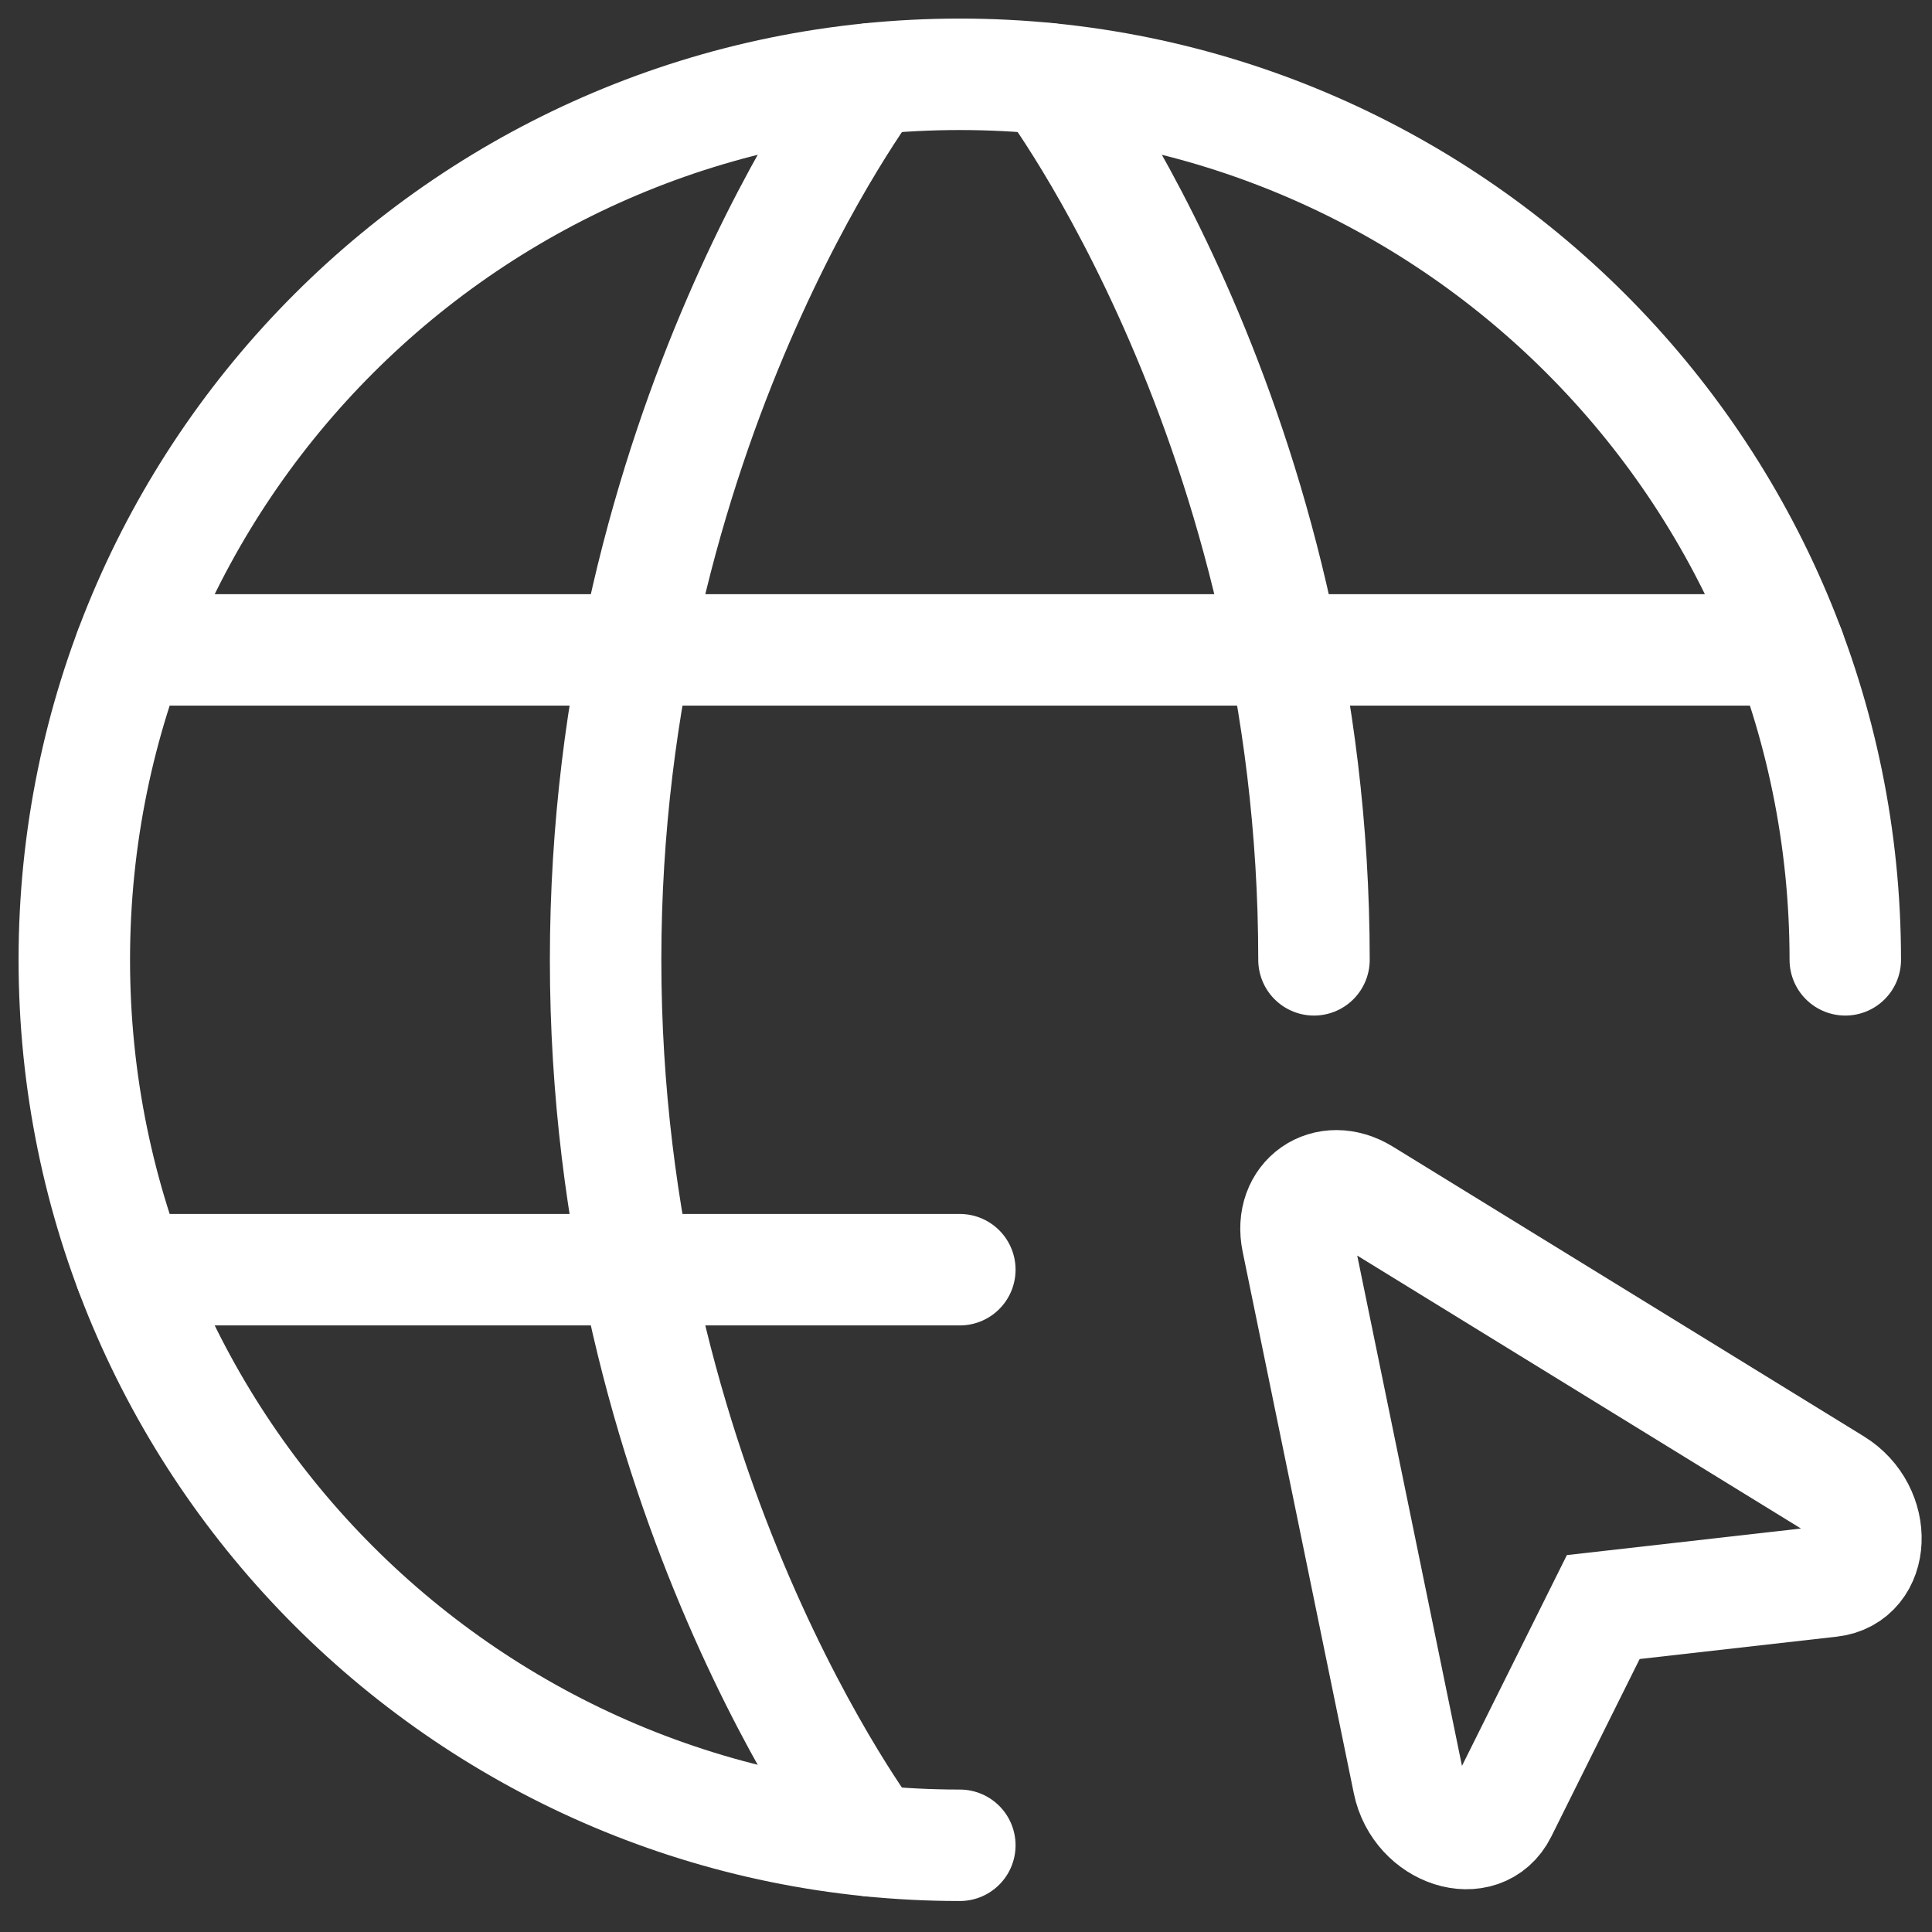
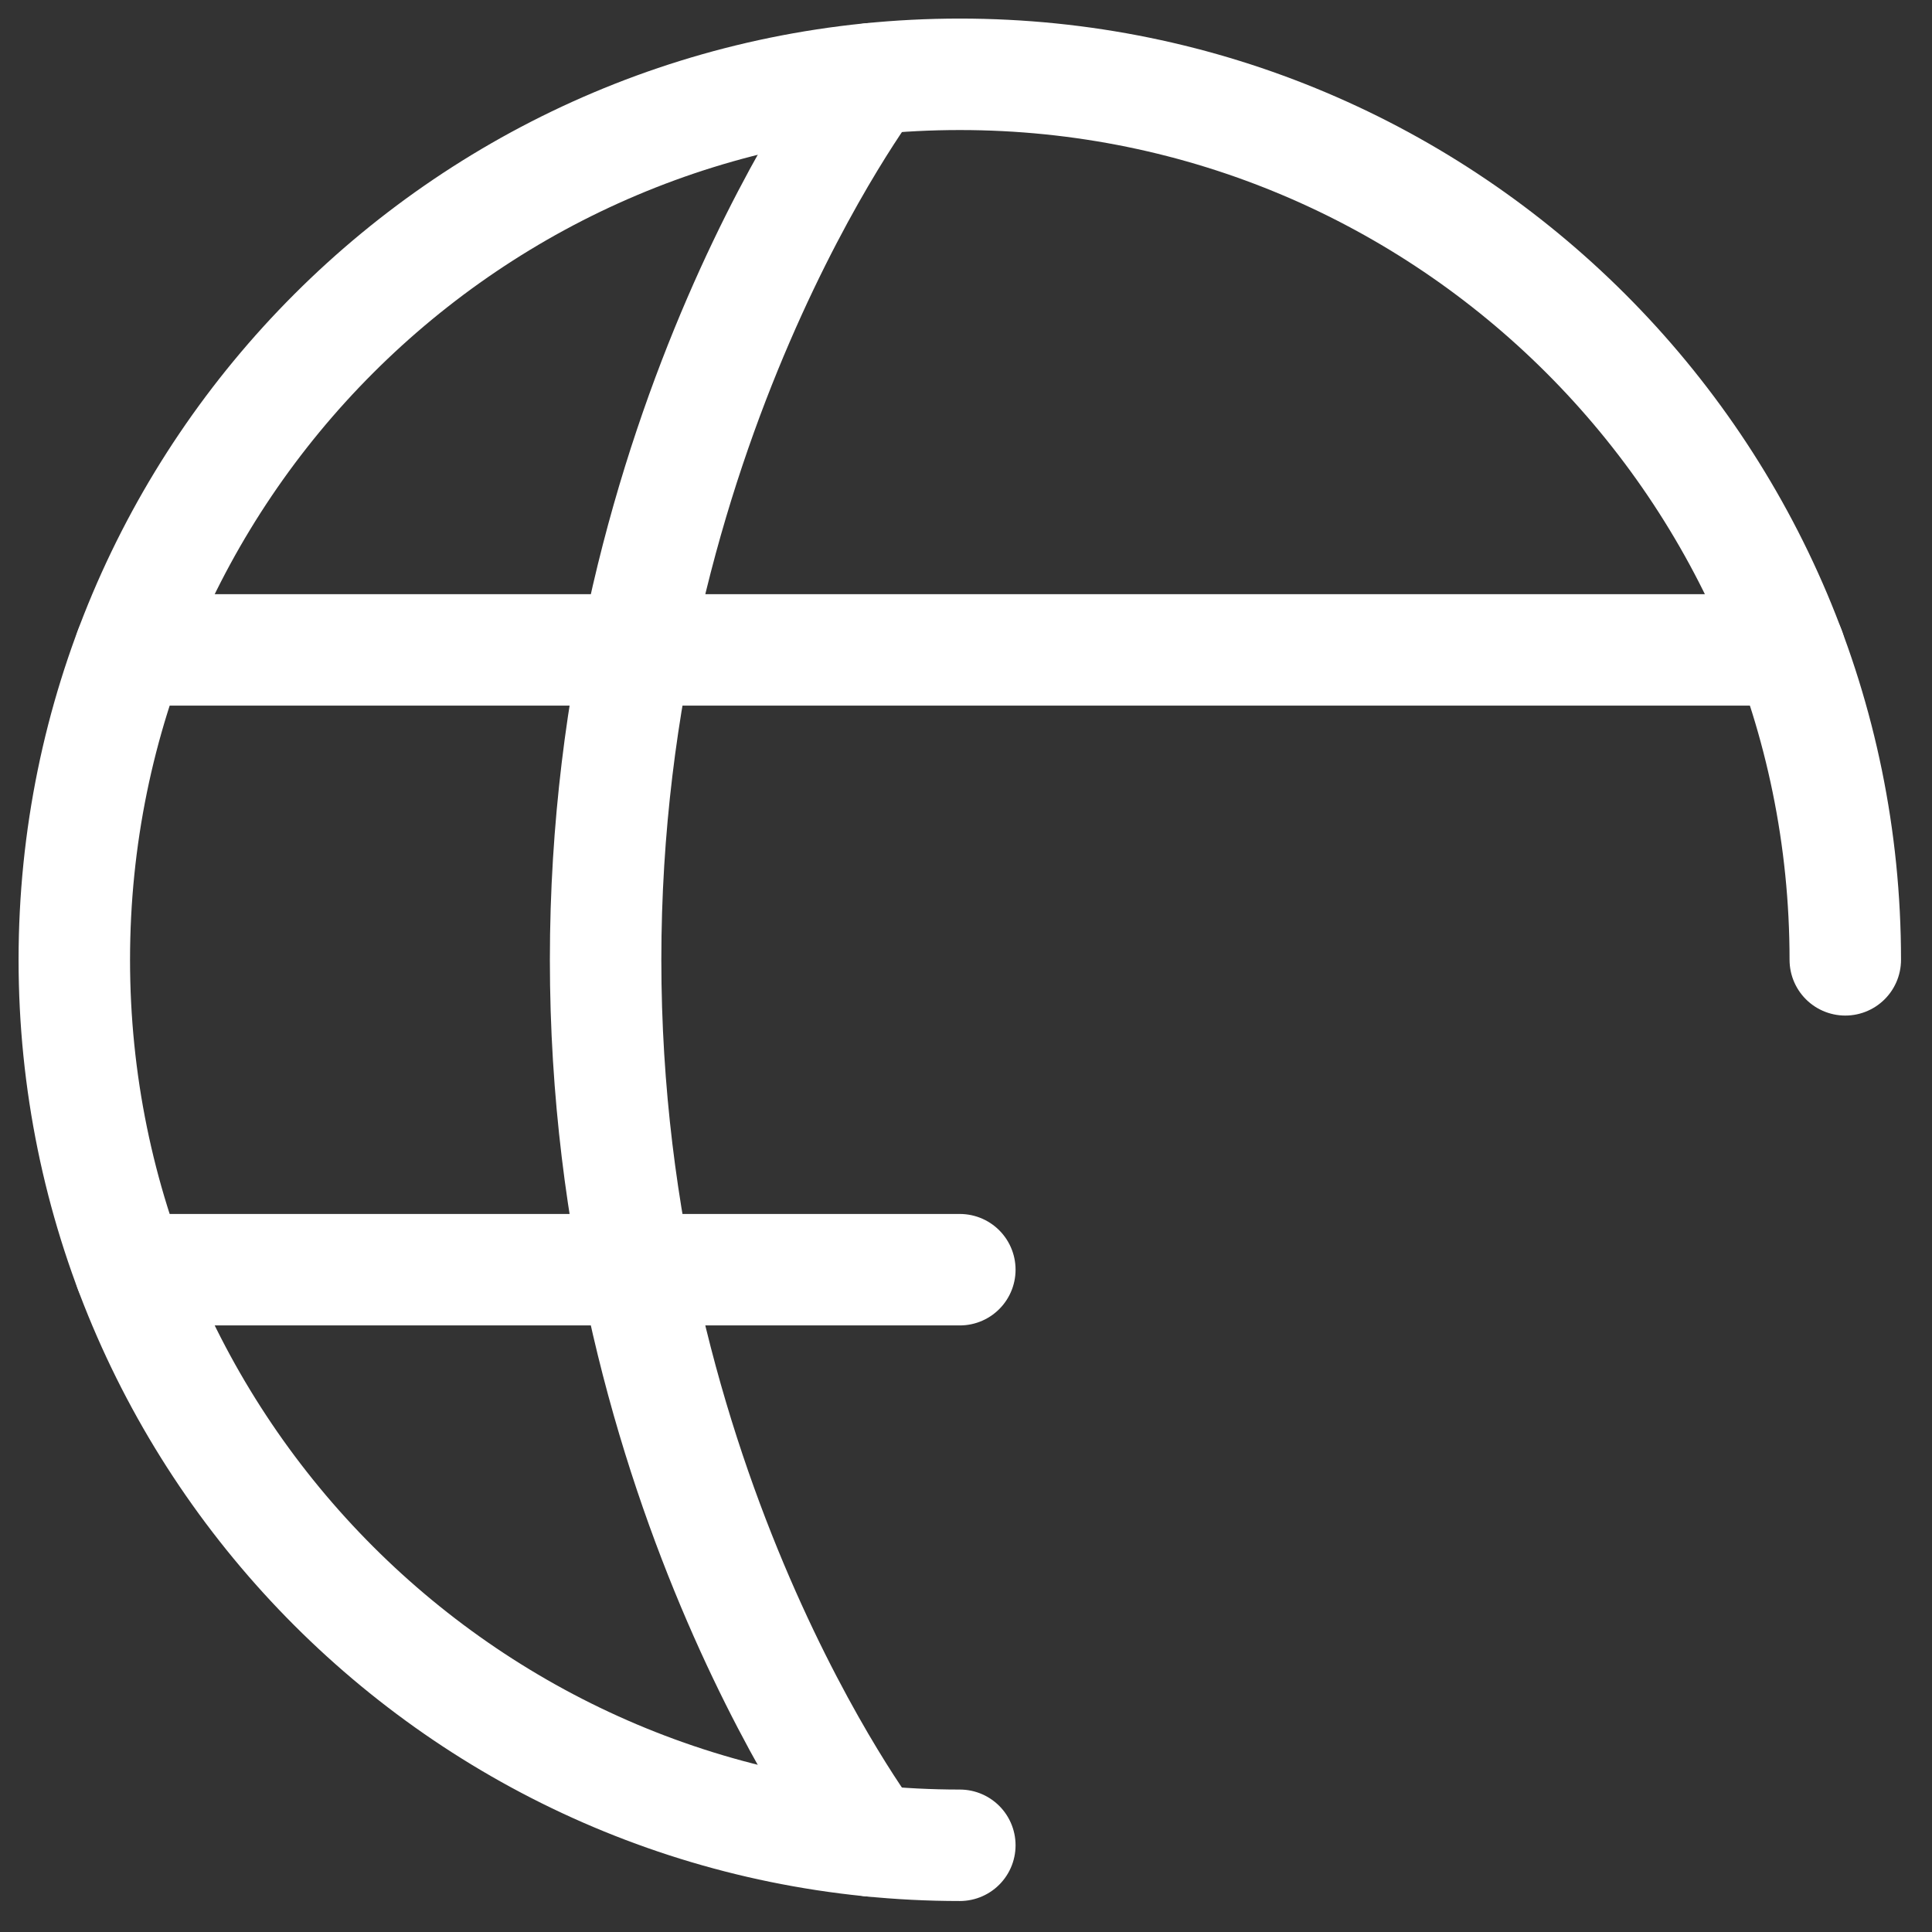
<svg xmlns="http://www.w3.org/2000/svg" width="26" height="26" viewBox="0 0 26 26" fill="none">
  <rect x="0" y="0" width="26" height="26" fill="#333333" stroke="none" />
  <path d="M24.833 12.917C24.833 6.335 19.498 1 12.917 1C6.335 1 1 6.335 1 12.917C1 19.498 6.335 24.833 12.917 24.833" stroke="white" stroke-width="1.5" stroke-linecap="round" stroke-linejoin="round" />
-   <path d="M14.108 1.06C14.108 1.06 17.683 5.767 17.683 12.917M11.725 24.774C11.725 24.774 8.15 20.067 8.15 12.917C8.15 5.767 11.725 1.06 11.725 1.06M1.751 17.087H12.917M1.751 8.746H24.083" stroke="white" stroke-width="1.5" stroke-linecap="round" stroke-linejoin="round" />
-   <path d="M24.689 19.968C25.278 20.33 25.241 21.211 24.636 21.28L21.576 21.627L20.205 24.382C19.933 24.929 19.093 24.66 18.954 23.984L17.458 16.695C17.34 16.123 17.855 15.764 18.352 16.07L24.689 19.968Z" stroke="white" stroke-width="1.5" />
+   <path d="M14.108 1.06M11.725 24.774C11.725 24.774 8.15 20.067 8.15 12.917C8.15 5.767 11.725 1.06 11.725 1.06M1.751 17.087H12.917M1.751 8.746H24.083" stroke="white" stroke-width="1.5" stroke-linecap="round" stroke-linejoin="round" />
</svg>